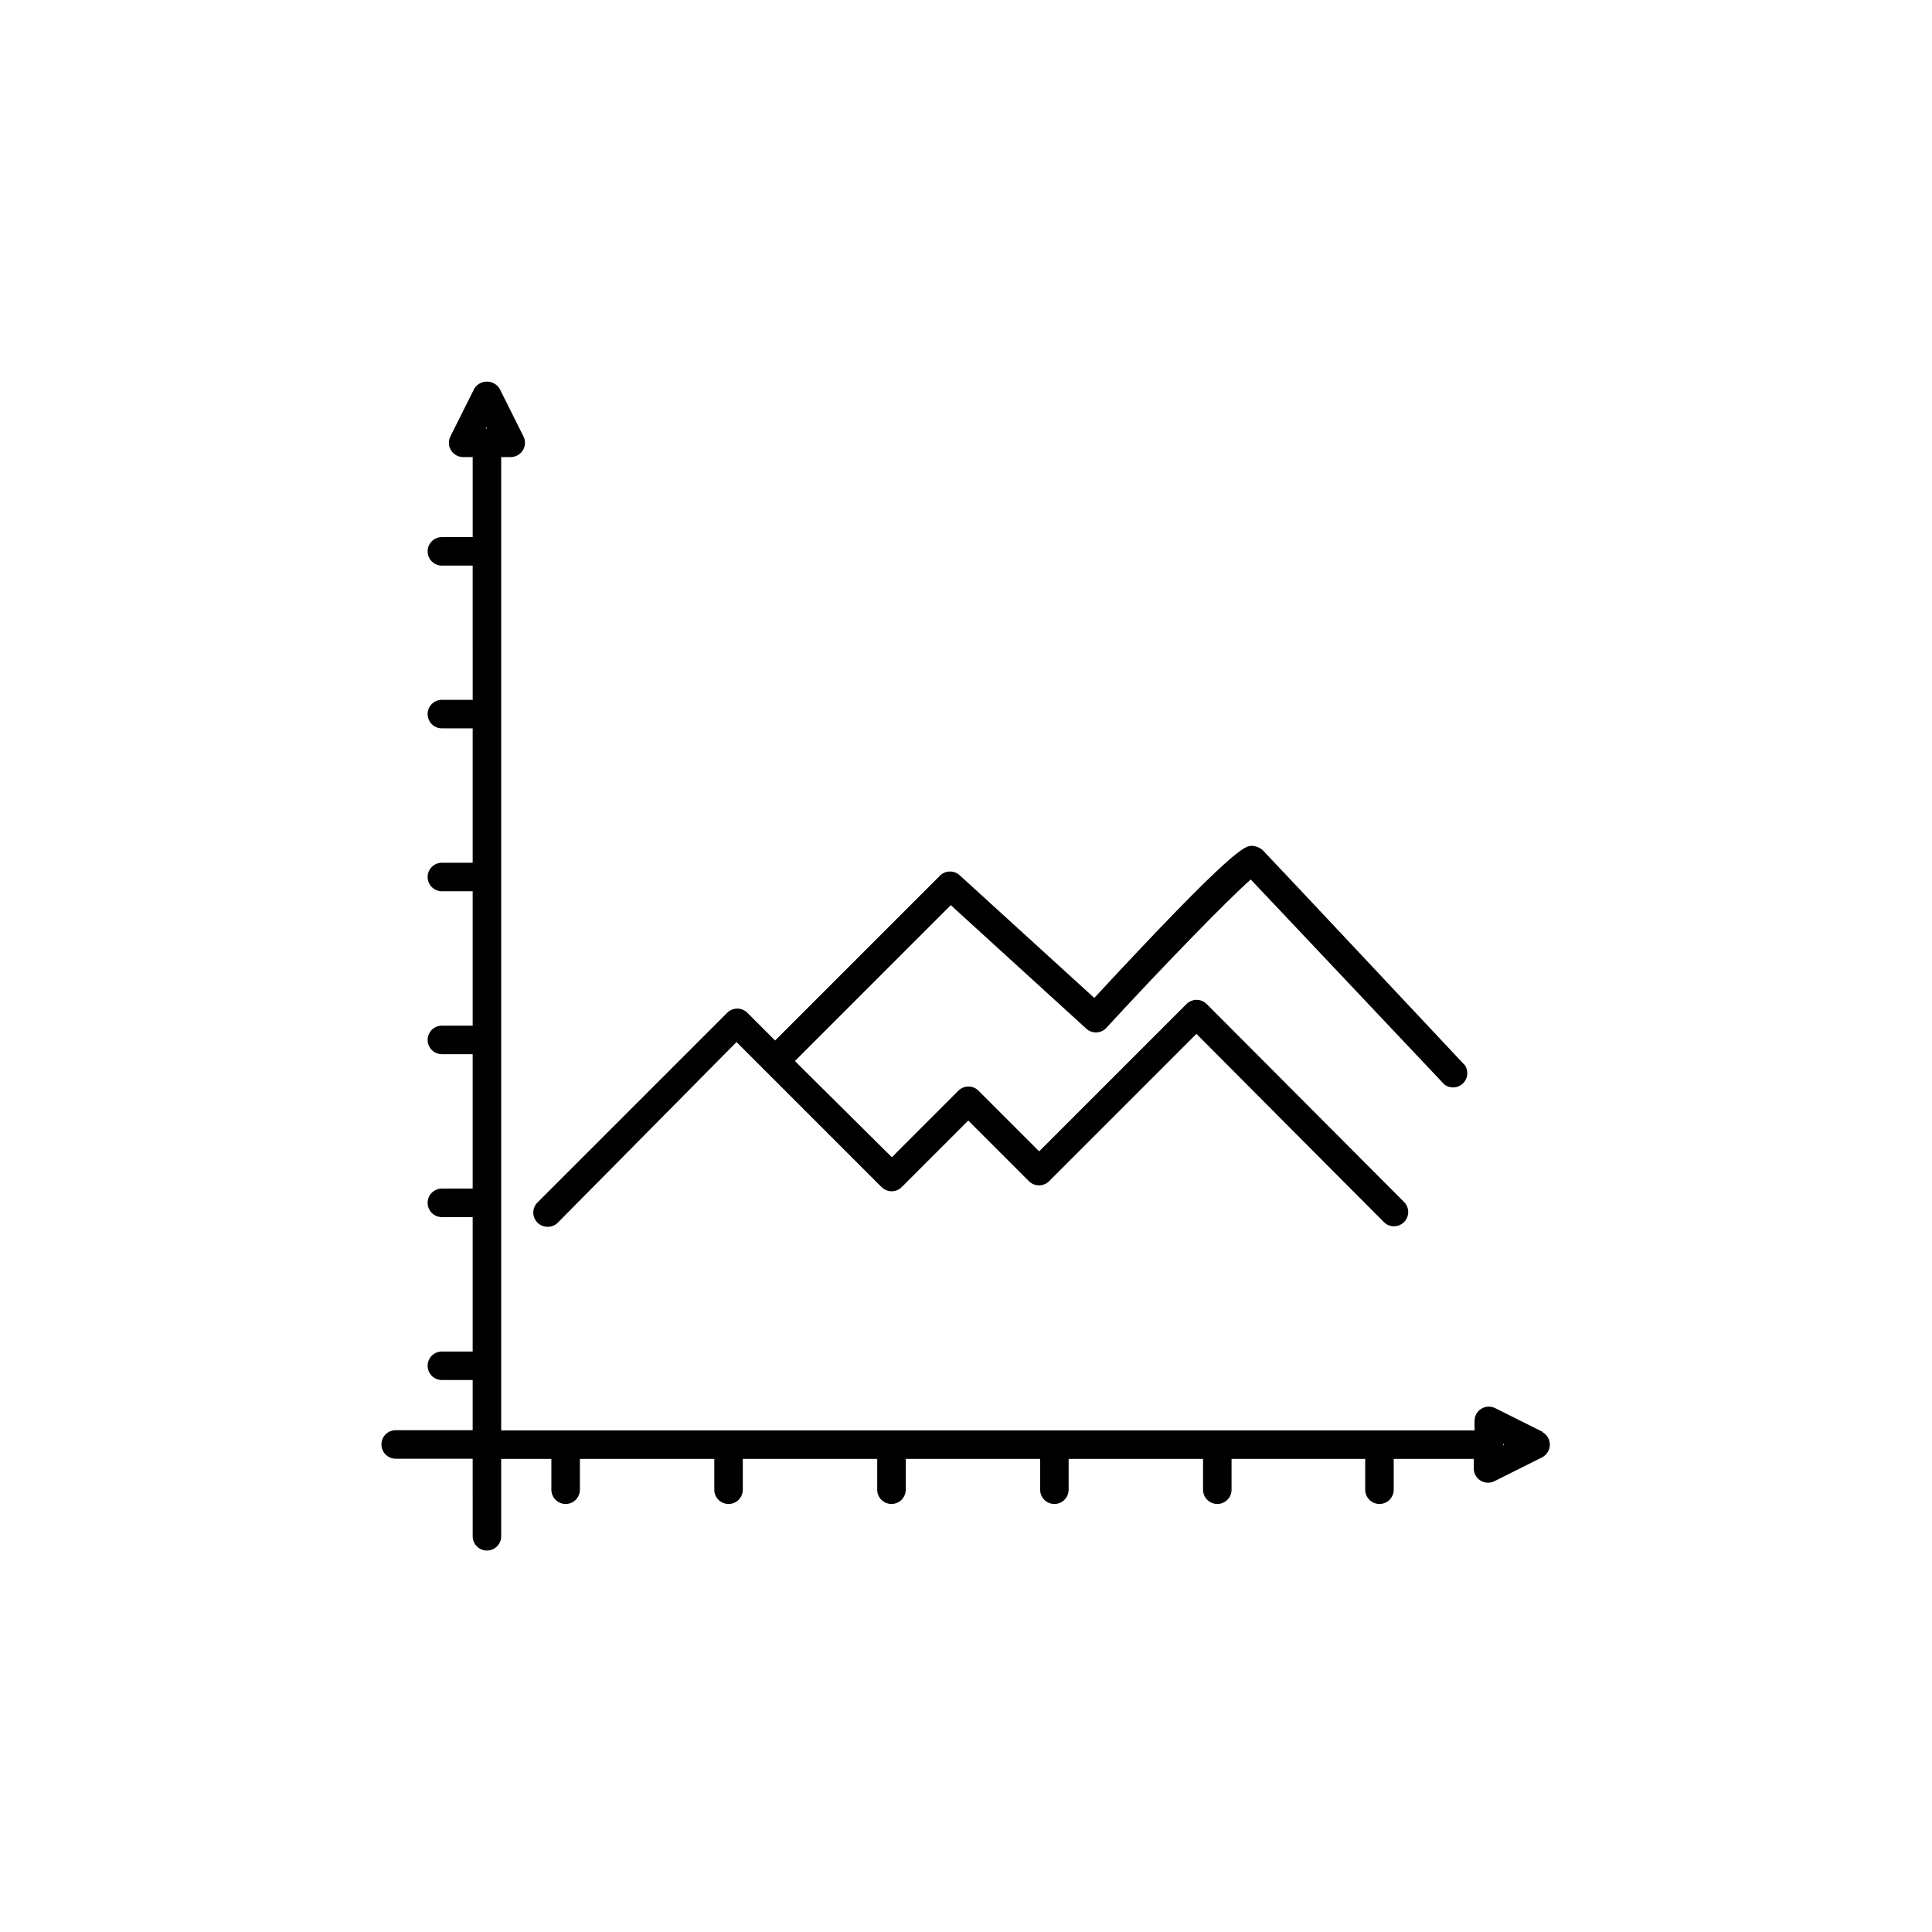
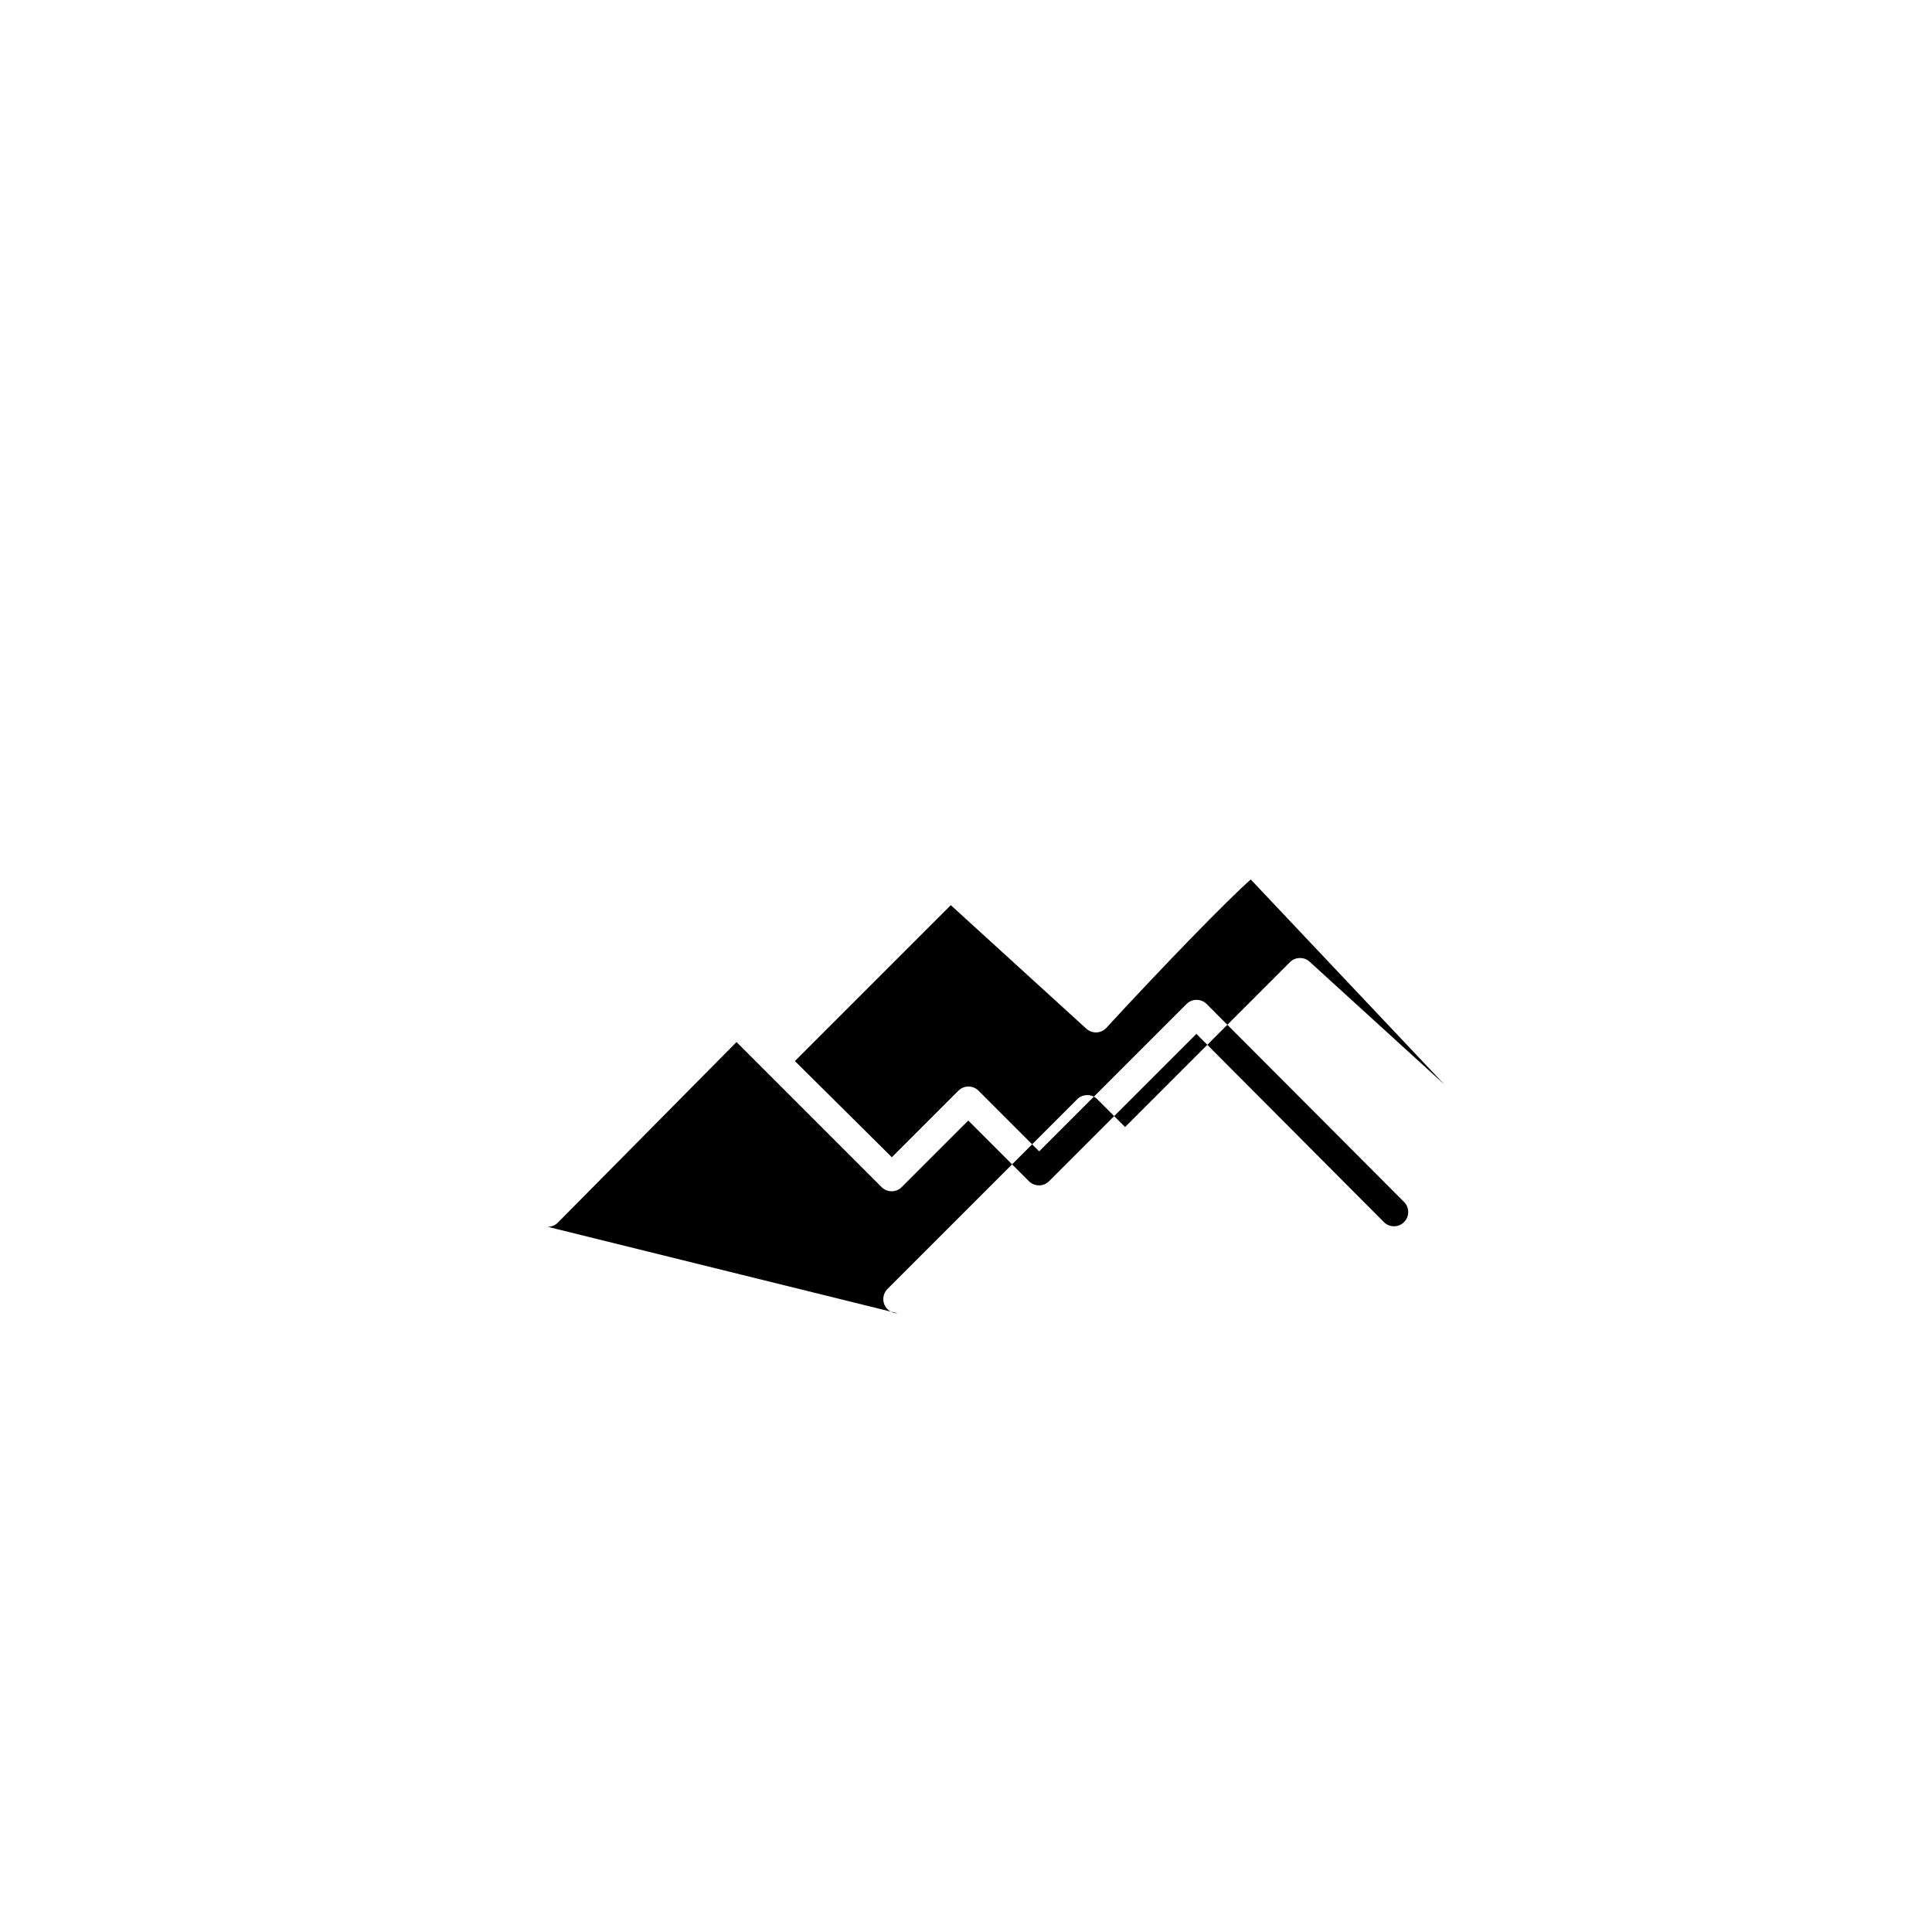
<svg xmlns="http://www.w3.org/2000/svg" fill="#000000" width="800px" height="800px" version="1.1" viewBox="144 144 512 512">
  <g>
-     <path d="m552.86 523.48-12.594-6.297h-0.004c-1.172-0.594-2.57-0.539-3.691 0.148-1.121 0.691-1.801 1.914-1.801 3.227v2.519h-257.95v-257.95h2.519c1.316 0.004 2.539-0.68 3.227-1.801s0.746-2.519 0.148-3.691l-6.297-12.594c-0.707-1.191-1.992-1.918-3.375-1.918-1.387 0-2.668 0.727-3.375 1.918l-6.297 12.594c-0.598 1.172-0.543 2.57 0.148 3.691 0.688 1.121 1.91 1.805 3.227 1.801h2.519v21.211h-8.164c-2.086 0-3.777 1.691-3.777 3.777 0 2.086 1.691 3.777 3.777 3.777h8.16l0.004 35.57h-8.164c-2.086 0-3.777 1.691-3.777 3.777 0 2.09 1.691 3.781 3.777 3.781h8.16v35.621l-8.16-0.004c-2.086 0-3.777 1.691-3.777 3.781 0 2.086 1.691 3.777 3.777 3.777h8.16v35.621l-8.16-0.004c-2.086 0-3.777 1.695-3.777 3.781 0 2.086 1.691 3.777 3.777 3.777h8.16v35.621h-8.16c-2.086 0-3.777 1.691-3.777 3.777 0 2.086 1.691 3.777 3.777 3.777h8.16v35.621h-8.16c-2.086 0-3.777 1.691-3.777 3.777 0 2.086 1.691 3.777 3.777 3.777h8.16v13.301h-20.402c-2.086 0-3.777 1.691-3.777 3.781 0 2.086 1.691 3.777 3.777 3.777h20.402l0.004 20.555c0 2.086 1.691 3.781 3.777 3.781 2.086 0 3.777-1.695 3.777-3.781v-20.504h13.301v8.16c0 2.09 1.691 3.781 3.777 3.781 2.09 0 3.781-1.691 3.781-3.781v-8.16h35.621v8.16h-0.004c0 2.09 1.691 3.781 3.781 3.781 2.086 0 3.777-1.691 3.777-3.781v-8.16h35.621v8.16h-0.004c0 2.09 1.695 3.781 3.781 3.781s3.777-1.691 3.777-3.781v-8.16h35.621v8.16c0 2.09 1.691 3.781 3.777 3.781 2.086 0 3.777-1.691 3.777-3.781v-8.16h35.621v8.16c0 2.09 1.691 3.781 3.777 3.781 2.086 0 3.777-1.691 3.777-3.781v-8.16h35.418v8.16c0 2.09 1.695 3.781 3.781 3.781s3.777-1.691 3.777-3.781v-8.16h21.211v2.519c-0.004 1.316 0.68 2.535 1.801 3.227 1.121 0.688 2.519 0.746 3.691 0.148l12.594-6.297c1.277-0.645 2.082-1.949 2.082-3.375 0-1.43-0.805-2.734-2.082-3.379zm-279.82-266.26v0.352h-0.352zm269.29 269.84v-0.352h0.352z" />
-     <path d="m289.16 469.12c1.004 0 1.961-0.398 2.672-1.109l47.355-47.859 38.441 38.441v-0.004c1.477 1.477 3.867 1.477 5.34 0l17.633-17.633 16.074 16.074c1.473 1.473 3.863 1.473 5.34 0l39.047-39.047 49.773 49.977c1.488 1.391 3.809 1.348 5.25-0.09 1.438-1.441 1.477-3.762 0.09-5.25l-52.395-52.547c-1.477-1.473-3.867-1.473-5.34 0l-39.047 39.047-16.07-16.07v-0.004c-1.477-1.473-3.867-1.473-5.34 0l-17.633 17.633-25.695-25.492 41.312-41.312 35.82 32.648c1.469 1.441 3.82 1.441 5.289 0 15.113-16.426 32.395-34.207 38.391-39.449l51.289 54.312c1.453 1.133 3.516 1.051 4.875-0.199 1.359-1.246 1.621-3.293 0.617-4.84-2.117-2.266-51.992-55.418-53.605-57.031-0.797-0.703-1.812-1.113-2.875-1.16-1.762 0-4.434 0-41.766 40.305l-35.719-32.547v0.004c-1.434-1.285-3.602-1.285-5.039 0l-43.832 43.832-7.356-7.356v-0.004c-1.473-1.473-3.863-1.473-5.34 0l-50.383 50.383h0.004c-1.027 1.109-1.297 2.723-0.684 4.106 0.613 1.379 1.992 2.262 3.504 2.242z" />
+     <path d="m289.16 469.12c1.004 0 1.961-0.398 2.672-1.109l47.355-47.859 38.441 38.441v-0.004c1.477 1.477 3.867 1.477 5.34 0l17.633-17.633 16.074 16.074c1.473 1.473 3.863 1.473 5.34 0l39.047-39.047 49.773 49.977c1.488 1.391 3.809 1.348 5.25-0.09 1.438-1.441 1.477-3.762 0.09-5.25l-52.395-52.547c-1.477-1.473-3.867-1.473-5.34 0l-39.047 39.047-16.07-16.07v-0.004c-1.477-1.473-3.867-1.473-5.34 0l-17.633 17.633-25.695-25.492 41.312-41.312 35.82 32.648c1.469 1.441 3.82 1.441 5.289 0 15.113-16.426 32.395-34.207 38.391-39.449l51.289 54.312l-35.719-32.547v0.004c-1.434-1.285-3.602-1.285-5.039 0l-43.832 43.832-7.356-7.356v-0.004c-1.473-1.473-3.863-1.473-5.34 0l-50.383 50.383h0.004c-1.027 1.109-1.297 2.723-0.684 4.106 0.613 1.379 1.992 2.262 3.504 2.242z" />
  </g>
</svg>